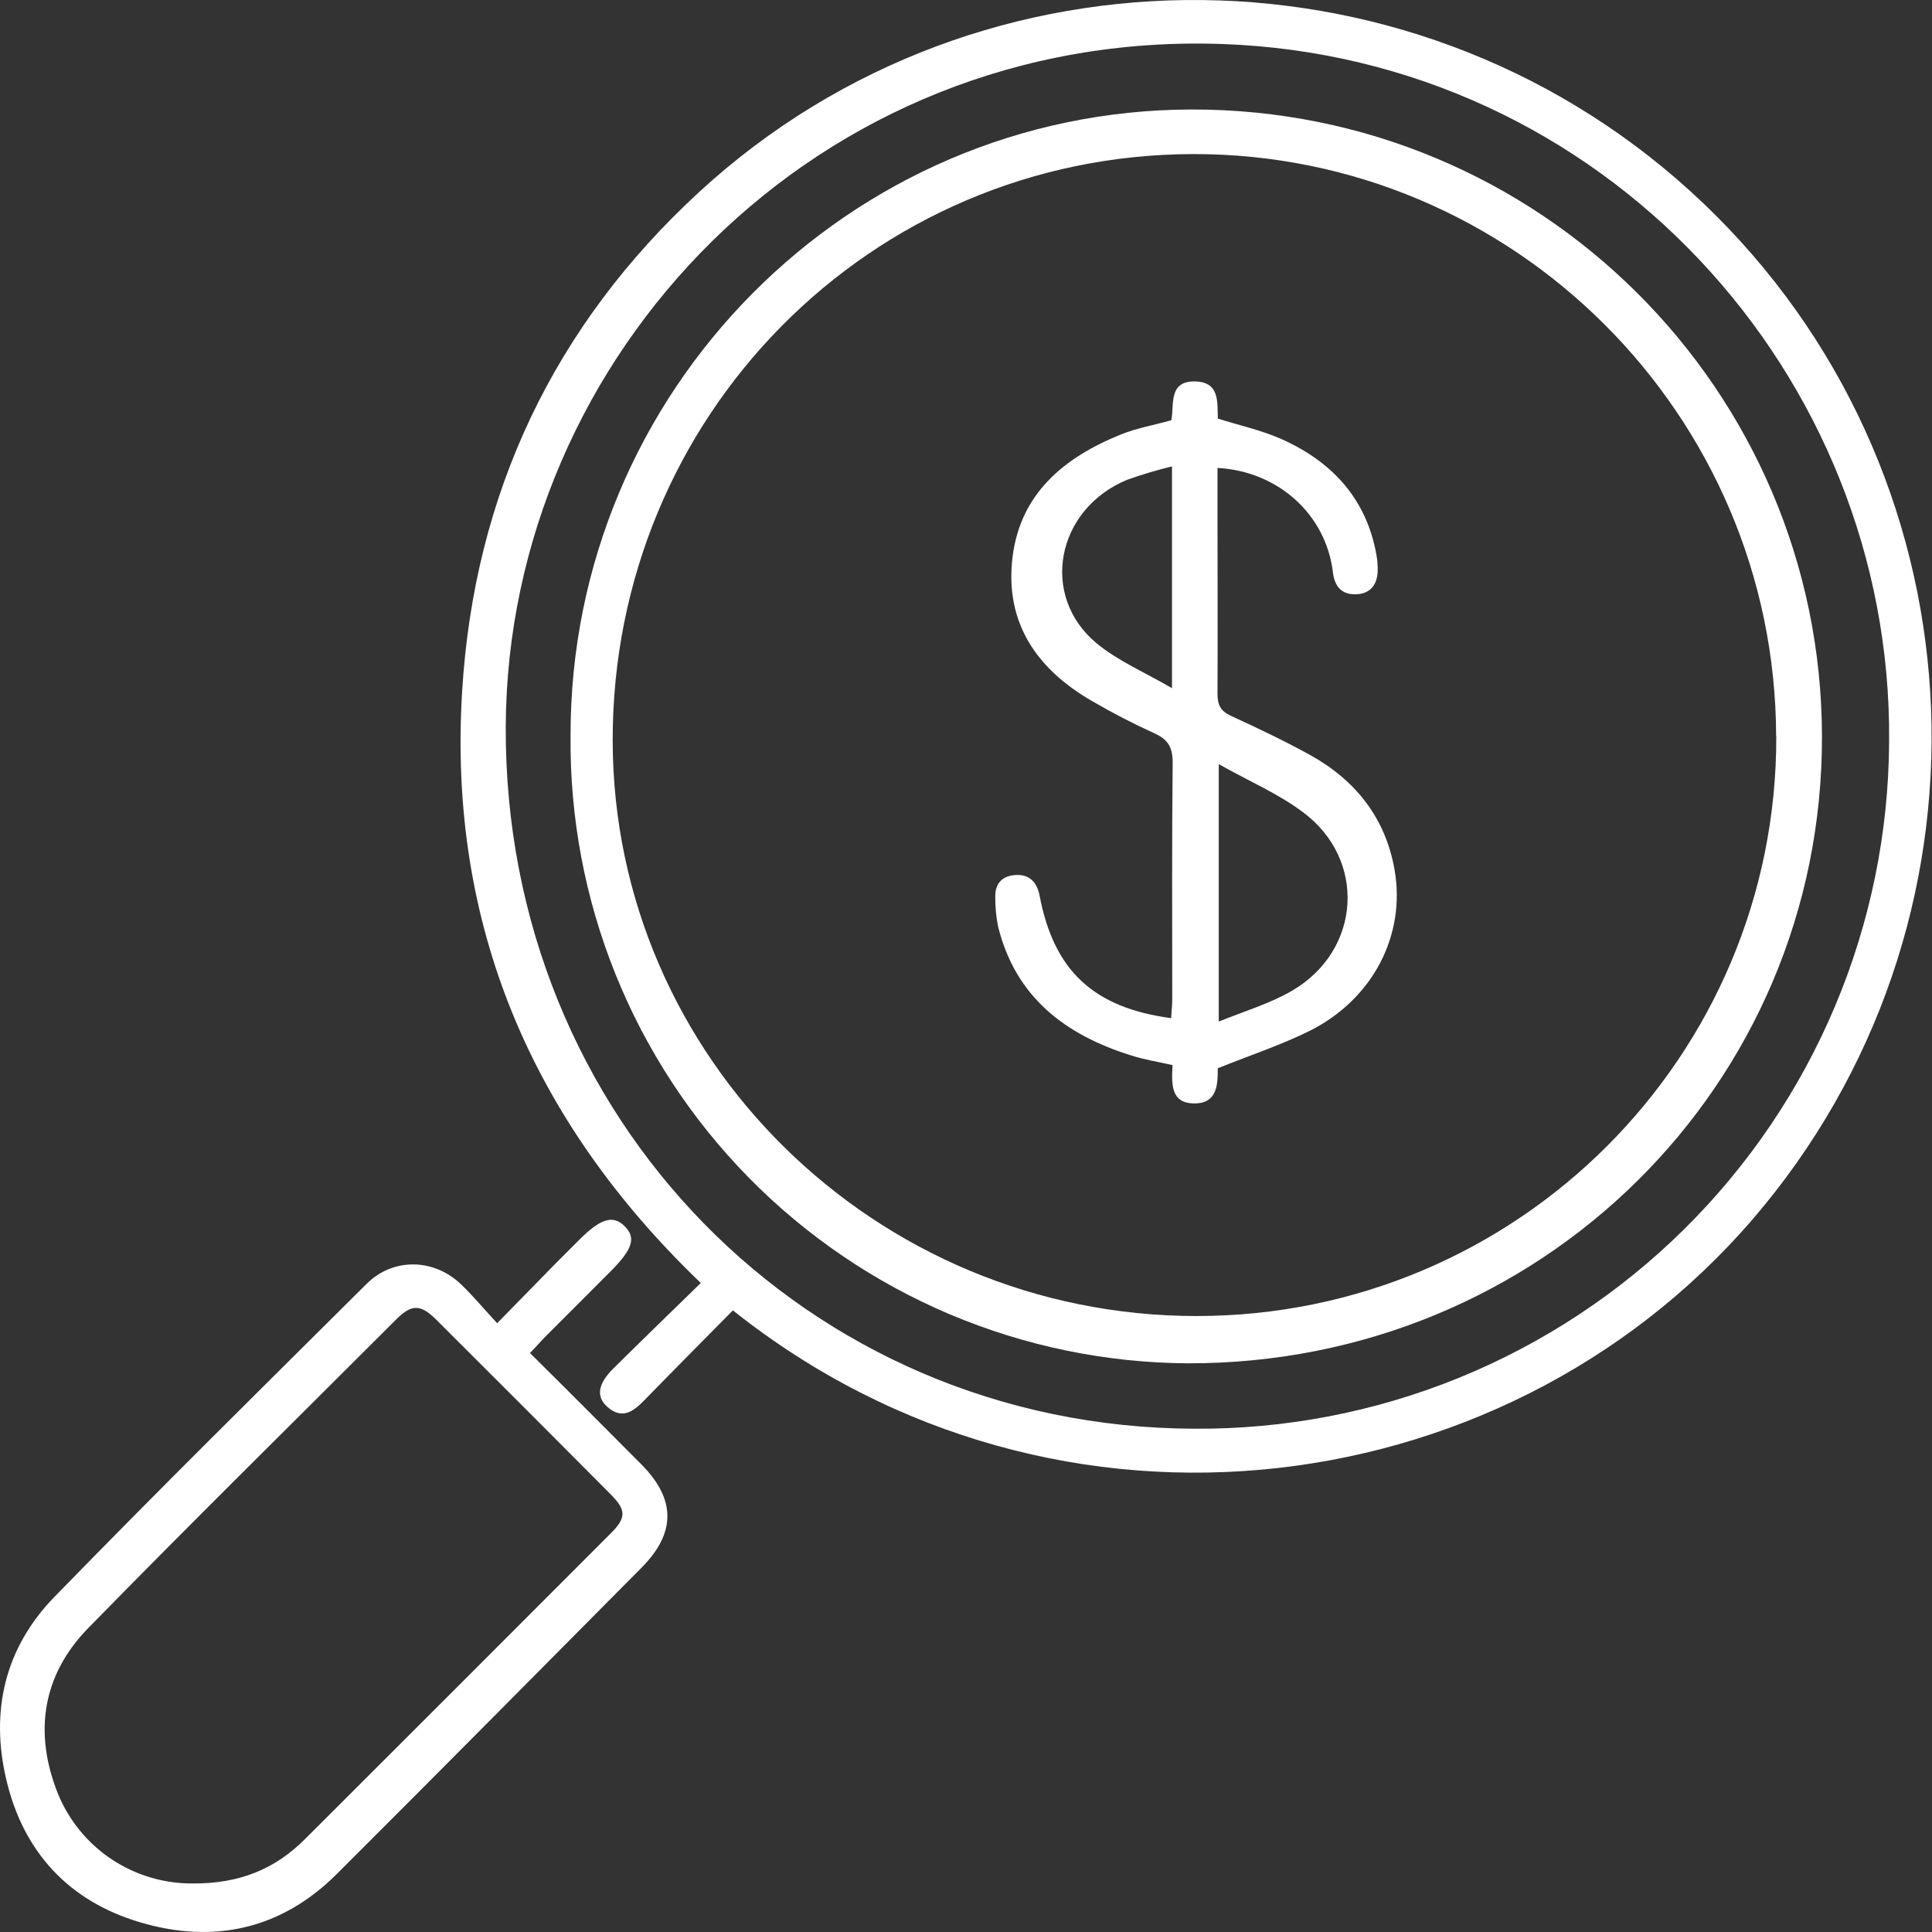
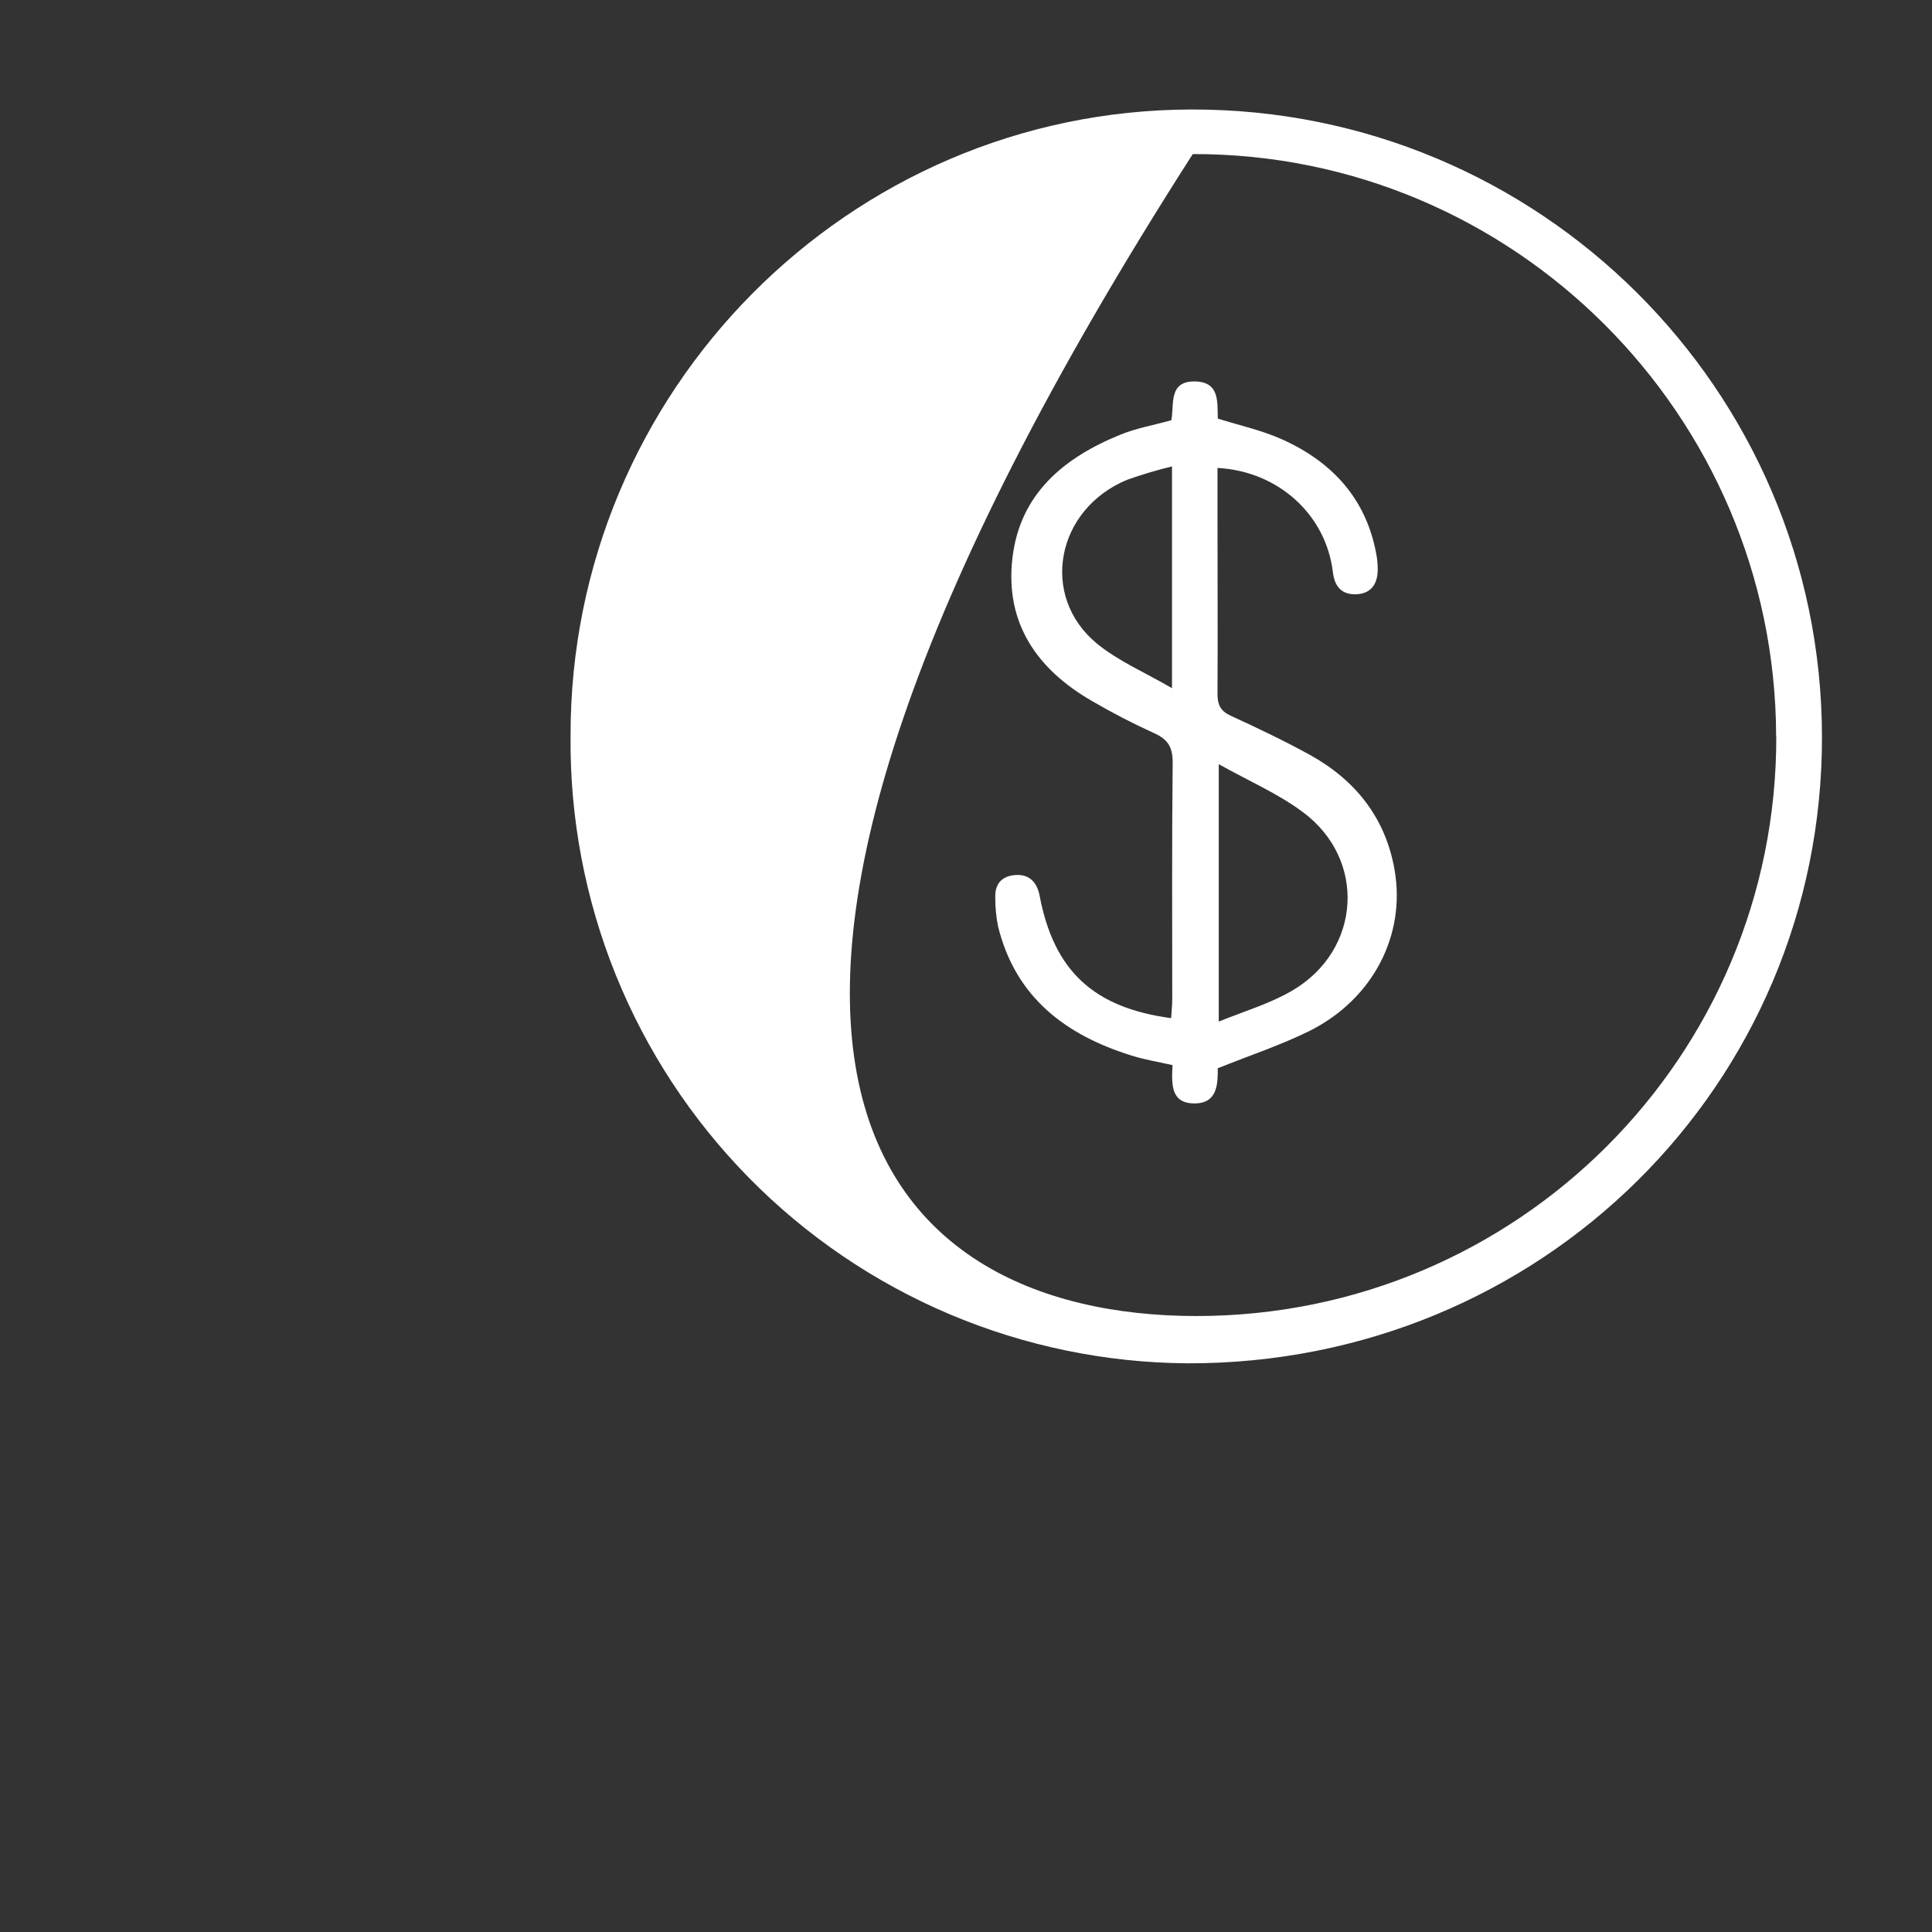
<svg xmlns="http://www.w3.org/2000/svg" width="40" height="40" viewBox="0 0 40 40" fill="none">
  <rect x="0" y="0" width="40" height="40" fill="#333333" stroke="none" />
-   <path d="M15.174 27.13C14.556 27.756 13.943 28.371 13.341 28.99C13.117 29.219 12.883 29.401 12.575 29.128C12.337 28.918 12.376 28.652 12.7 28.332C13.294 27.744 13.894 27.163 14.509 26.563C10.993 23.189 9.272 19.126 9.568 14.312C9.816 10.235 11.46 6.748 14.478 3.973C20.34 -1.42 29.48 -1.303 35.261 4.204C41.043 9.71 41.597 18.767 36.524 24.961C31.418 31.196 21.902 32.49 15.174 27.13ZM24.712 29.58C26.592 29.594 28.457 29.237 30.199 28.529C31.941 27.82 33.526 26.776 34.864 25.454C36.202 24.132 37.266 22.56 37.995 20.826C38.724 19.093 39.104 17.232 39.112 15.352C39.178 7.743 33.182 1.185 25.3 0.911C16.908 0.619 10.507 7.36 10.471 15.036C10.43 23.135 16.709 29.545 24.712 29.58Z" fill="white" />
-   <path d="M10.973 28.014C11.757 28.79 12.513 29.55 13.273 30.313C13.996 31.037 13.999 31.735 13.282 32.458C11.181 34.573 9.085 36.693 6.974 38.798C5.824 39.946 4.423 40.253 2.897 39.798C1.426 39.362 0.481 38.344 0.13 36.843C-0.206 35.421 0.104 34.112 1.126 33.063C3.252 30.877 5.427 28.732 7.591 26.58C8.14 26.035 8.981 26.051 9.546 26.591C9.791 26.826 10.009 27.089 10.293 27.396L11.515 26.147C11.675 25.985 11.836 25.826 11.997 25.665C12.431 25.231 12.687 25.151 12.922 25.377C13.177 25.622 13.105 25.859 12.633 26.331C12.185 26.778 11.729 27.234 11.279 27.686C11.181 27.79 11.088 27.891 10.973 28.014ZM3.979 38.995C4.963 39.005 5.7 38.69 6.31 38.081C8.42 35.975 10.528 33.867 12.634 31.757C12.97 31.427 12.97 31.267 12.643 30.938C11.442 29.729 10.238 28.524 9.031 27.322C8.708 27 8.523 26.998 8.206 27.314C6.08 29.44 3.933 31.554 1.828 33.706C0.876 34.68 0.694 35.871 1.198 37.133C1.423 37.685 1.808 38.158 2.304 38.49C2.799 38.821 3.383 38.997 3.979 38.995Z" fill="white" />
-   <path d="M11.813 15.235C11.799 8.102 17.57 2.28 24.668 2.267C31.864 2.252 37.709 8.065 37.722 15.246C37.737 22.45 31.904 28.244 24.586 28.226C22.893 28.215 21.22 27.869 19.661 27.21C18.103 26.55 16.689 25.589 15.503 24.382C14.316 23.175 13.379 21.746 12.746 20.177C12.113 18.607 11.796 16.928 11.813 15.235ZM36.773 15.245C36.758 8.588 31.333 3.174 24.695 3.19C18.021 3.207 12.671 8.62 12.685 15.343C12.698 21.9 18.124 27.246 24.77 27.247C31.415 27.248 36.791 21.868 36.776 15.245H36.773Z" fill="white" />
+   <path d="M11.813 15.235C11.799 8.102 17.57 2.28 24.668 2.267C31.864 2.252 37.709 8.065 37.722 15.246C37.737 22.45 31.904 28.244 24.586 28.226C22.893 28.215 21.22 27.869 19.661 27.21C18.103 26.55 16.689 25.589 15.503 24.382C14.316 23.175 13.379 21.746 12.746 20.177C12.113 18.607 11.796 16.928 11.813 15.235ZM36.773 15.245C36.758 8.588 31.333 3.174 24.695 3.19C12.698 21.9 18.124 27.246 24.77 27.247C31.415 27.248 36.791 21.868 36.776 15.245H36.773Z" fill="white" />
  <path d="M25.213 22.117C25.213 22.434 25.213 22.849 24.724 22.845C24.235 22.842 24.256 22.442 24.276 22.052C23.984 21.985 23.695 21.94 23.417 21.851C22.051 21.424 21.022 20.641 20.663 19.177C20.625 18.983 20.605 18.786 20.606 18.588C20.594 18.297 20.745 18.131 21.034 18.116C21.322 18.1 21.472 18.277 21.524 18.544C21.818 20.093 22.634 20.863 24.247 21.08C24.255 20.945 24.27 20.812 24.27 20.679C24.27 19.047 24.261 17.414 24.279 15.783C24.279 15.461 24.174 15.304 23.89 15.177C23.452 14.978 23.025 14.757 22.609 14.514C21.469 13.857 20.802 12.898 20.962 11.547C21.12 10.219 22.029 9.473 23.2 8.998C23.526 8.865 23.879 8.804 24.25 8.701C24.318 8.39 24.174 7.872 24.766 7.898C25.256 7.921 25.201 8.332 25.214 8.667C25.662 8.807 26.116 8.906 26.534 9.092C27.577 9.558 28.289 10.323 28.497 11.484C28.517 11.594 28.526 11.707 28.524 11.819C28.515 12.098 28.38 12.287 28.092 12.303C27.788 12.319 27.632 12.155 27.596 11.846C27.454 10.657 26.467 9.756 25.207 9.688V10.704C25.207 11.925 25.214 13.145 25.207 14.366C25.207 14.59 25.268 14.722 25.484 14.82C26.036 15.074 26.588 15.336 27.12 15.629C28.064 16.151 28.686 16.934 28.873 18.009C29.109 19.36 28.425 20.684 27.121 21.34C26.525 21.636 25.89 21.845 25.213 22.117ZM25.233 15.824V21.15C25.793 20.926 26.309 20.772 26.762 20.505C28.185 19.665 28.296 17.791 26.972 16.812C26.457 16.428 25.853 16.17 25.239 15.824H25.233ZM24.265 9.656C23.951 9.733 23.64 9.825 23.335 9.934C21.863 10.544 21.518 12.342 22.711 13.325C23.159 13.691 23.711 13.925 24.265 14.248V9.656Z" fill="white" />
</svg>